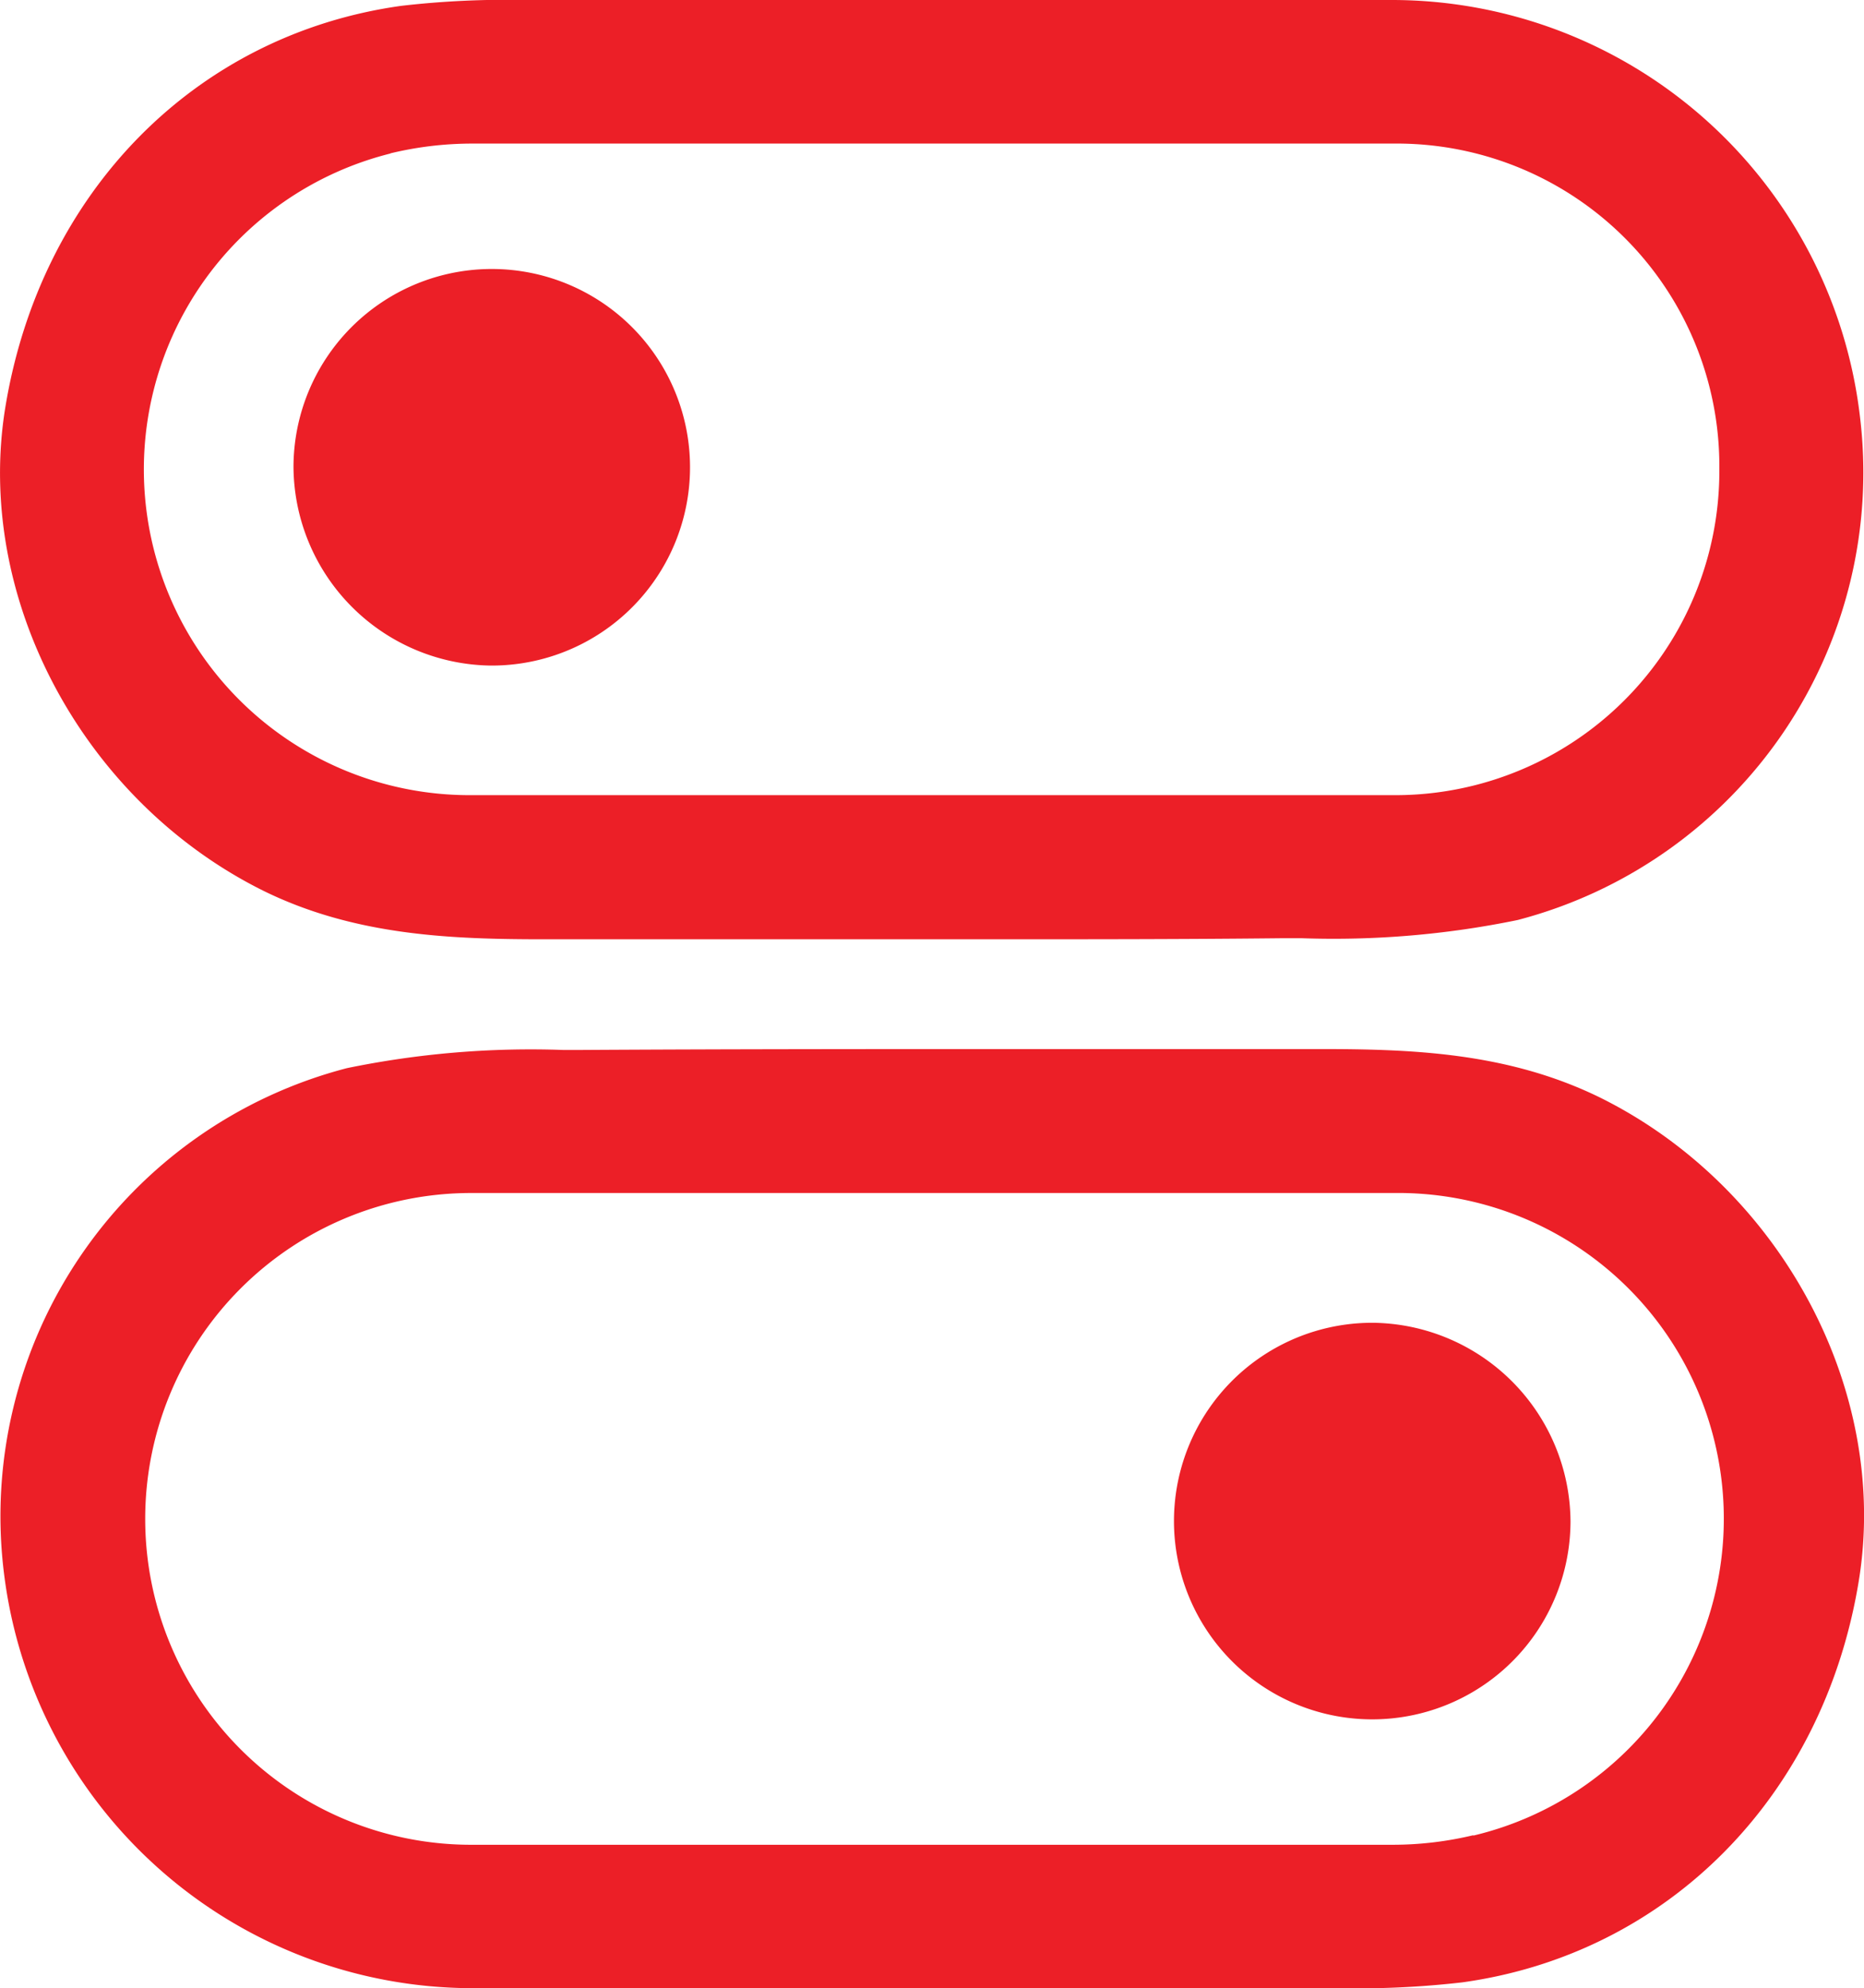
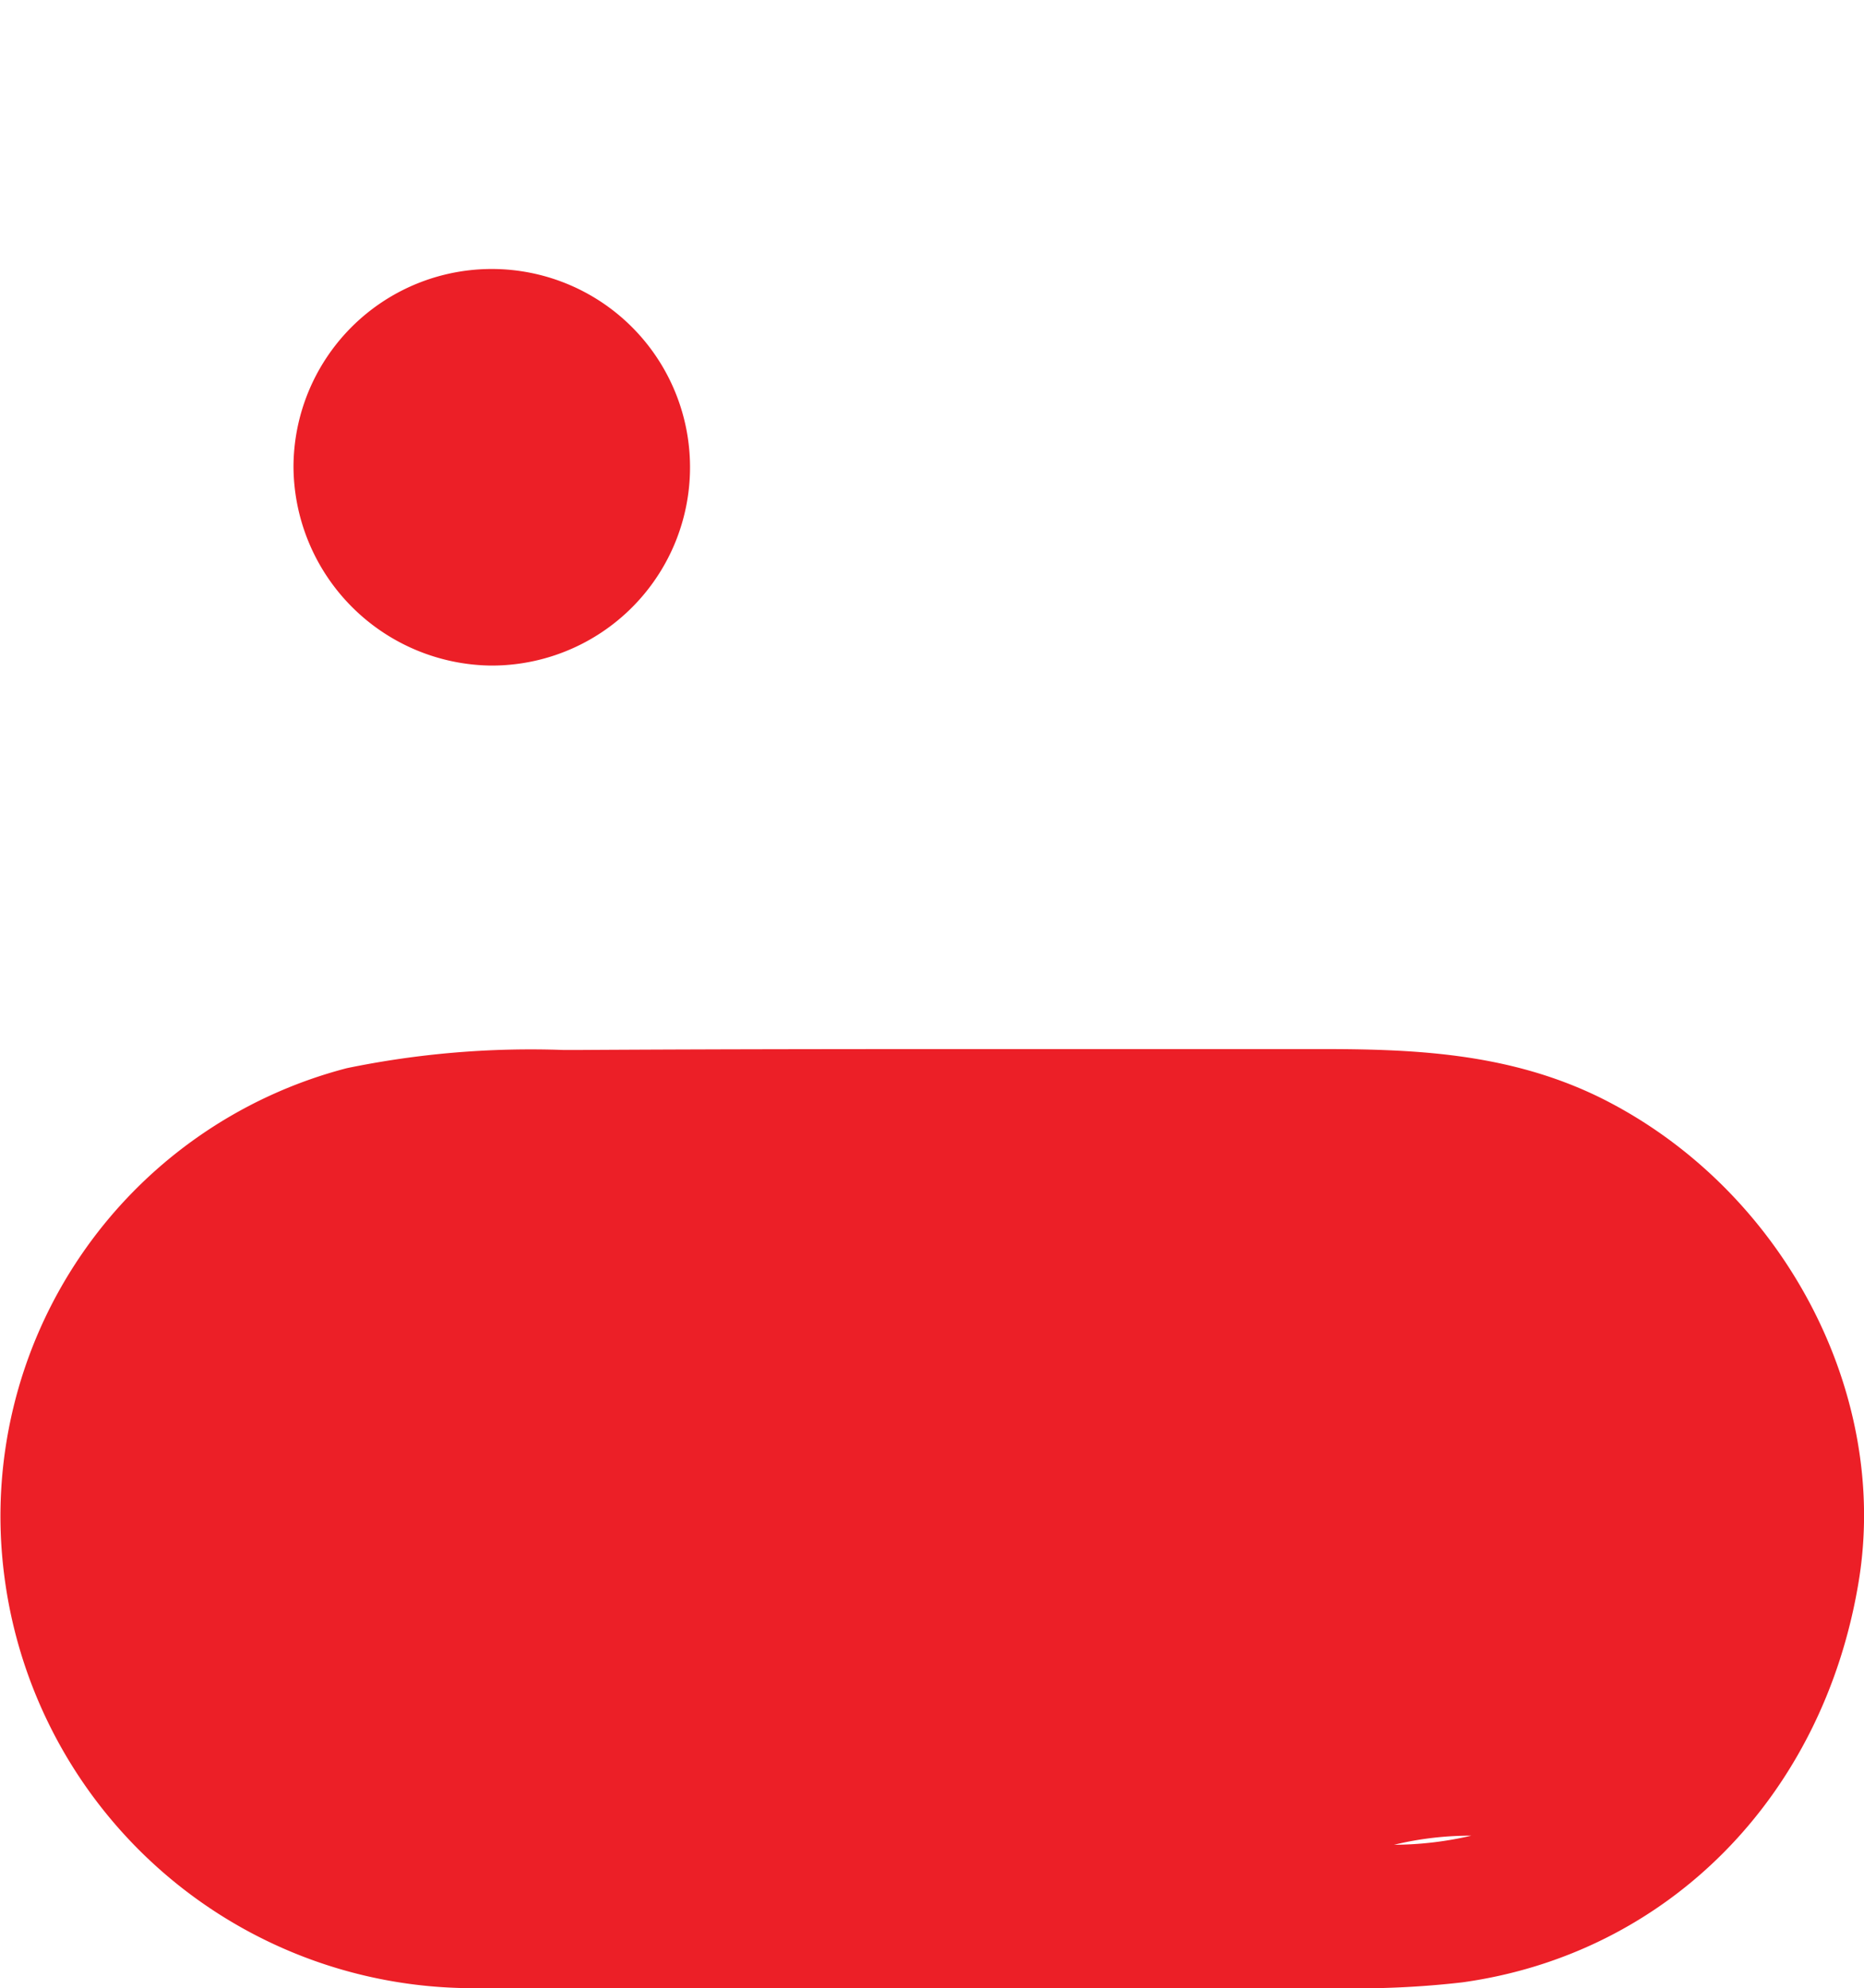
<svg xmlns="http://www.w3.org/2000/svg" viewBox="0 0 102.57 109.4">
  <title>sklopke</title>
  <g id="Layer_2" data-name="Layer 2">
    <g id="Layer_1-2" data-name="Layer 1">
-       <path d="M14.47,49C19.54,51.5,24.89,51.68,30,51.68H54.41c5.41,0,10.87,0,16.27-.06h.91a50.19,50.19,0,0,0,11.92-1,25.45,25.45,0,0,0,18.83-27.76A25.94,25.94,0,0,0,76.65,0H44.82q-7.51,0-15,0H28.9a50.47,50.47,0,0,0-6.81.32C10.78,1.89,2.23,10.56.29,22.43-1.41,32.89,4.55,44.06,14.47,49Zm7-40.56A19.21,19.21,0,0,1,26,7.9l29.61,0c7.28,0,14.29,0,21.09,0A17.75,17.75,0,0,1,94.61,25.82,17.83,17.83,0,0,1,76.67,43.75c-5.89,0-11.78,0-17.66,0H43.33c-5.84,0-11.68,0-17.52,0a17.92,17.92,0,0,1-4.3-35.31Z" style="fill:#ec1f27" />
      <path d="M27,36.62A10.91,10.91,0,1,0,16.15,25.68,11,11,0,0,0,27,36.62Z" style="fill:#ec1f27" />
-       <path d="M88.09,60.41C83,57.9,77.69,57.72,72.61,57.72H56.77c-8.16,0-16.59,0-24.89.05H31a50.11,50.11,0,0,0-11.91,1A25.47,25.47,0,0,0,.22,86.57a26,26,0,0,0,25.69,22.82q9,0,17.9,0H63.27l9.52,0h.85a50.69,50.69,0,0,0,6.83-.32C91.78,107.5,100.34,98.84,102.28,87,104,76.51,98,65.34,88.09,60.41Zm-7,40.56a19.06,19.06,0,0,1-4.46.53c-18.43,0-35,0-50.71,0a17.93,17.93,0,0,1,0-35.86l9.81,0H59c5.91,0,11.81,0,17.71,0A17.92,17.92,0,0,1,81.05,101Z" style="fill:#ec1f27" />
-       <path d="M75.55,72.78A10.91,10.91,0,1,0,86.42,83.72,11,11,0,0,0,75.55,72.78Z" style="fill:#ec1f27" />
+       <path d="M88.09,60.41C83,57.9,77.69,57.72,72.61,57.72H56.77c-8.16,0-16.59,0-24.89.05H31a50.11,50.11,0,0,0-11.91,1A25.47,25.47,0,0,0,.22,86.57a26,26,0,0,0,25.69,22.82q9,0,17.9,0H63.27l9.52,0h.85a50.69,50.69,0,0,0,6.83-.32C91.78,107.5,100.34,98.84,102.28,87,104,76.51,98,65.34,88.09,60.41Zm-7,40.56a19.06,19.06,0,0,1-4.46.53c-18.43,0-35,0-50.71,0l9.81,0H59c5.91,0,11.81,0,17.71,0A17.92,17.92,0,0,1,81.05,101Z" style="fill:#ec1f27" />
    </g>
  </g>
</svg>